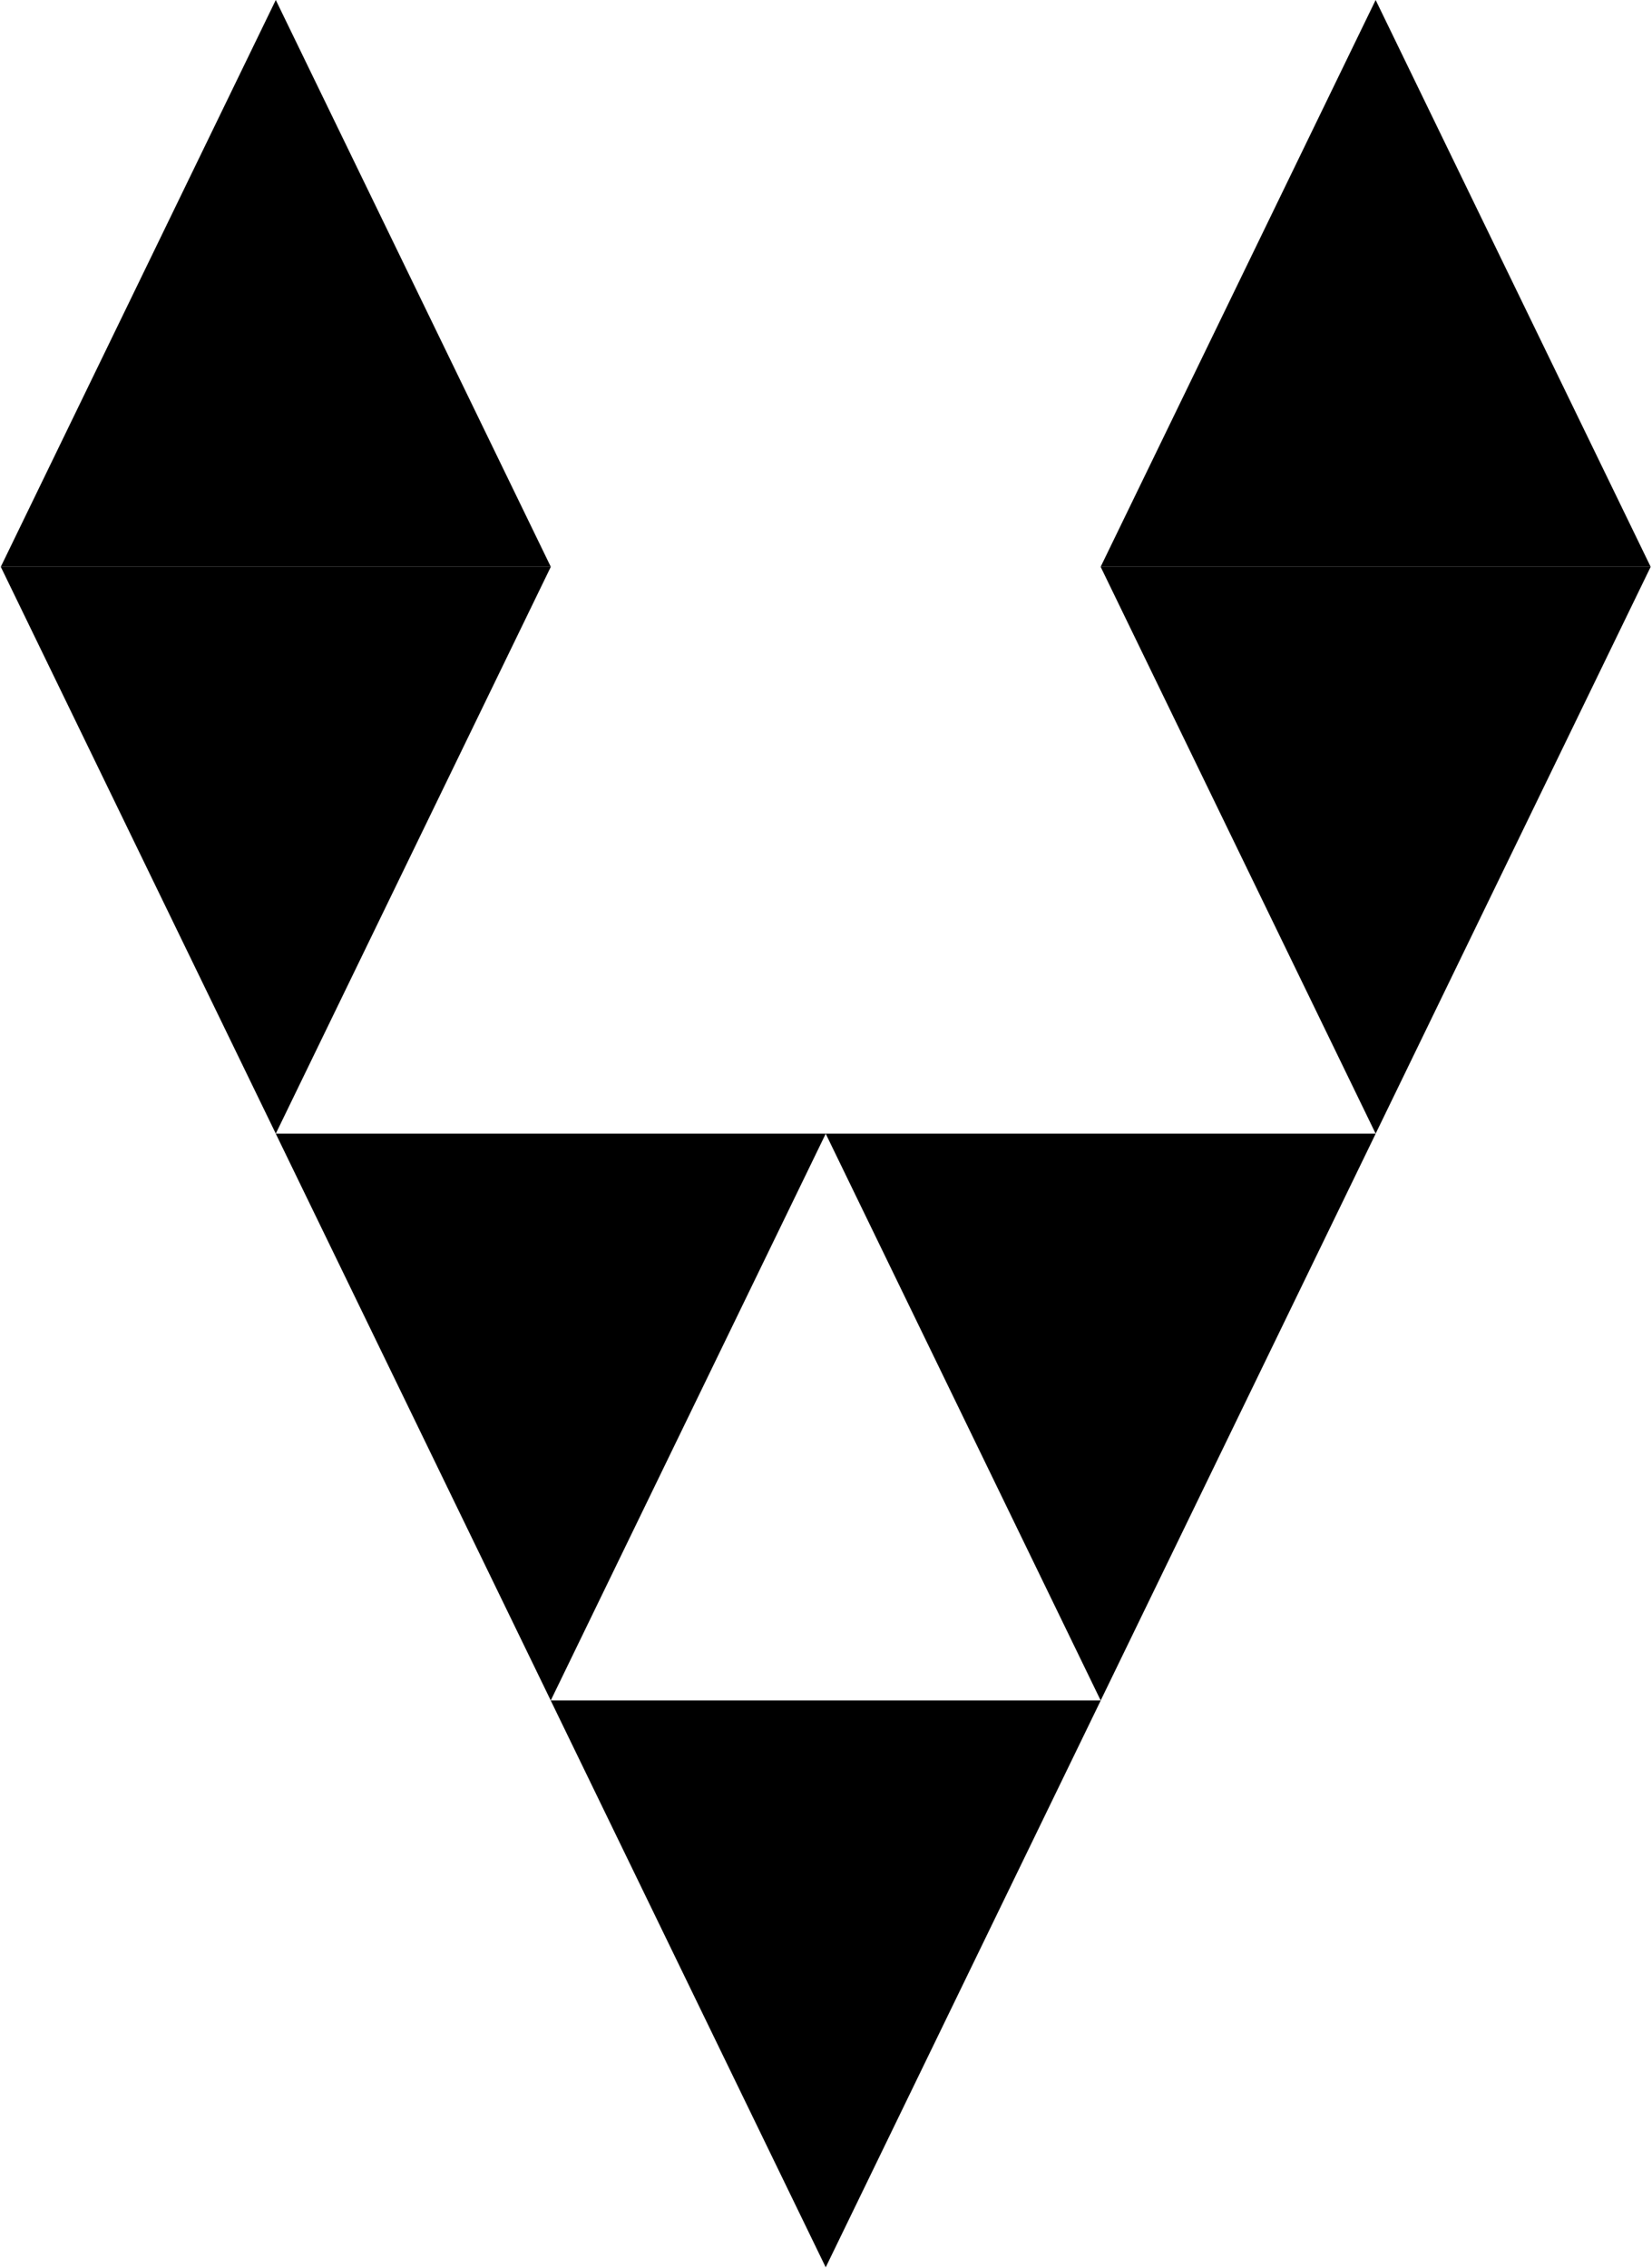
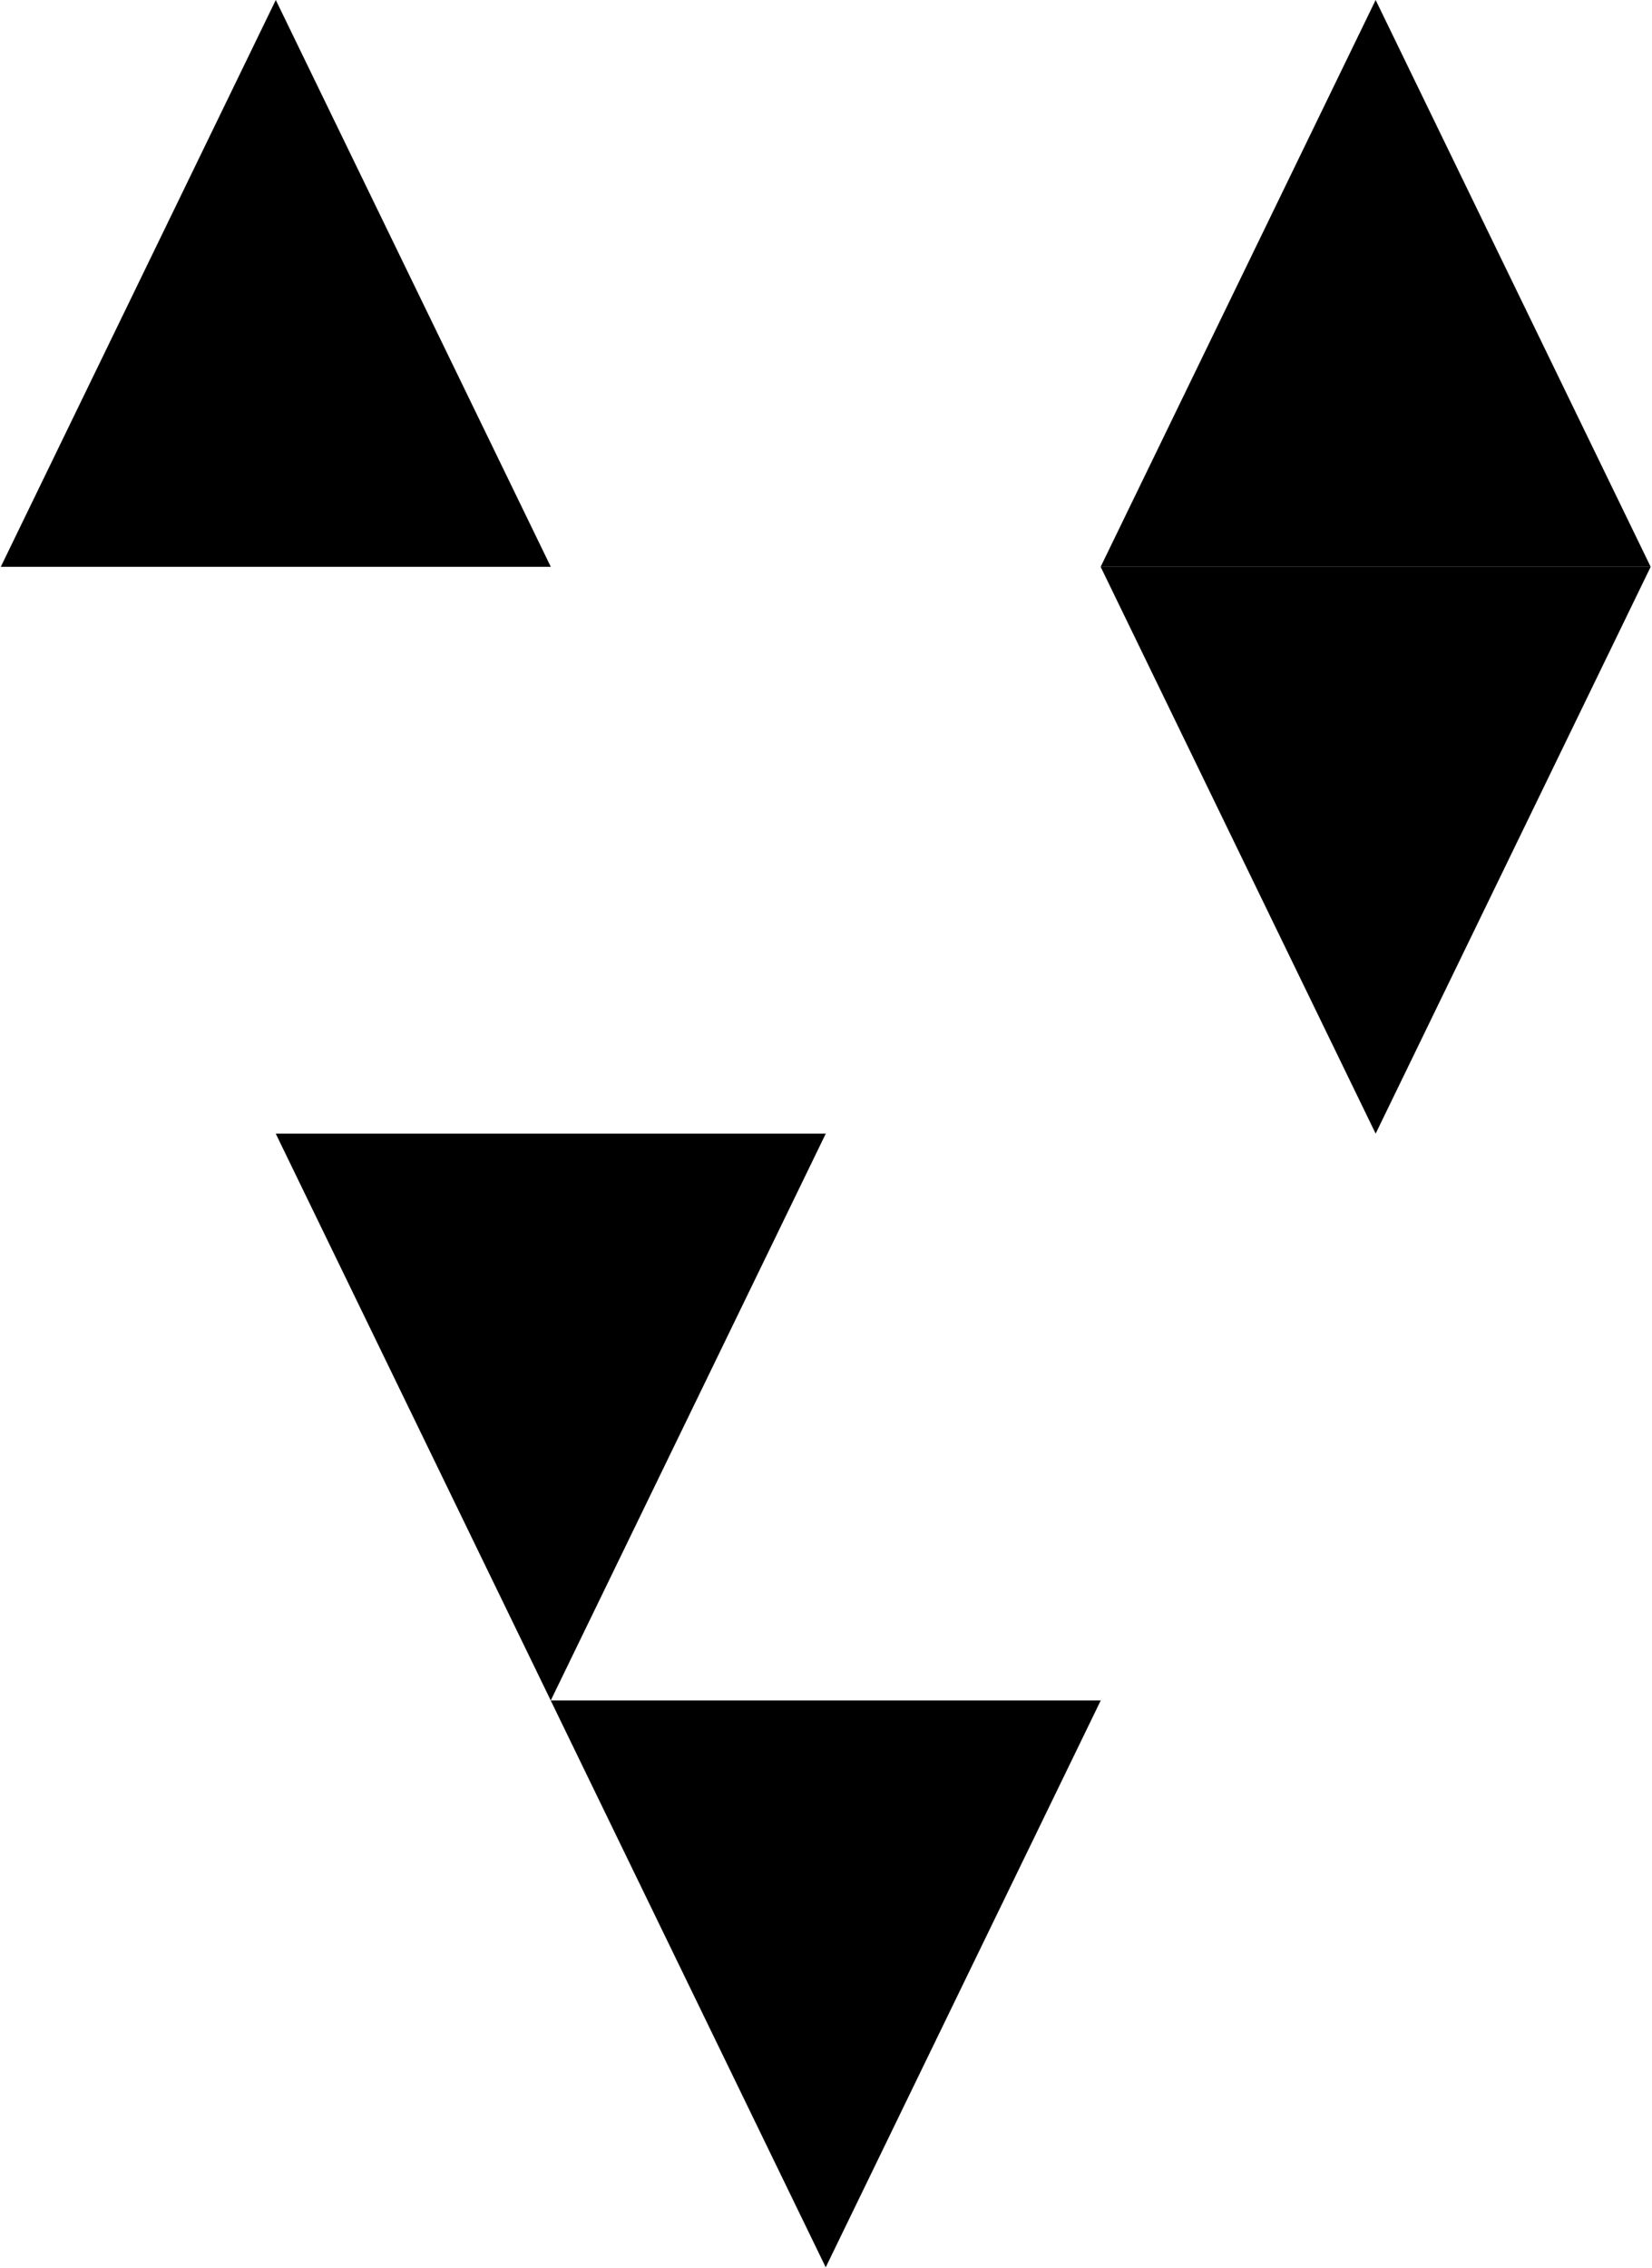
<svg xmlns="http://www.w3.org/2000/svg" width="100%" height="100%" viewBox="0 0 582 799" xml:space="preserve" style="fill-rule:evenodd;clip-rule:evenodd;stroke-linejoin:round;stroke-miterlimit:2;">
  <g transform="matrix(3.125,0,0,3.125,0,0)">
    <g transform="matrix(1.637,7.79773e-17,-7.79773e-17,-1,-469.94,484.173)">
-       <path d="M343.939,228.581L362.879,292.479L325,292.479L343.939,228.581Z" />
+       <path d="M343.939,228.581L362.879,292.479L325,292.479L343.939,228.581" />
    </g>
    <g transform="matrix(1.637,7.79773e-17,-7.79773e-17,-1,-500.939,420.274)">
      <path d="M343.939,228.581L362.879,292.479L325,292.479L343.939,228.581Z" />
    </g>
    <g transform="matrix(1.637,7.79773e-17,-7.79773e-17,-1,-531.937,356.376)">
-       <path d="M343.939,228.581L362.879,292.479L325,292.479L343.939,228.581Z" />
-     </g>
+       </g>
    <g transform="matrix(1.637,-7.79773e-17,-7.79773e-17,1,-531.937,-228.581)">
      <path d="M343.939,228.581L362.879,292.479L325,292.479L343.939,228.581Z" />
    </g>
    <g transform="matrix(1.637,7.79773e-17,-7.79773e-17,-1,-407.943,356.376)">
      <path d="M343.939,228.581L362.879,292.479L325,292.479L343.939,228.581Z" />
    </g>
    <g transform="matrix(1.637,-7.79773e-17,-7.79773e-17,1,-407.943,-228.581)">
      <path d="M343.939,228.581L362.879,292.479L325,292.479L343.939,228.581Z" />
    </g>
    <g transform="matrix(1.637,7.79773e-17,-7.79773e-17,-1,-438.941,420.274)">
-       <path d="M343.939,228.581L362.879,292.479L325,292.479L343.939,228.581Z" />
-     </g>
+       </g>
  </g>
</svg>